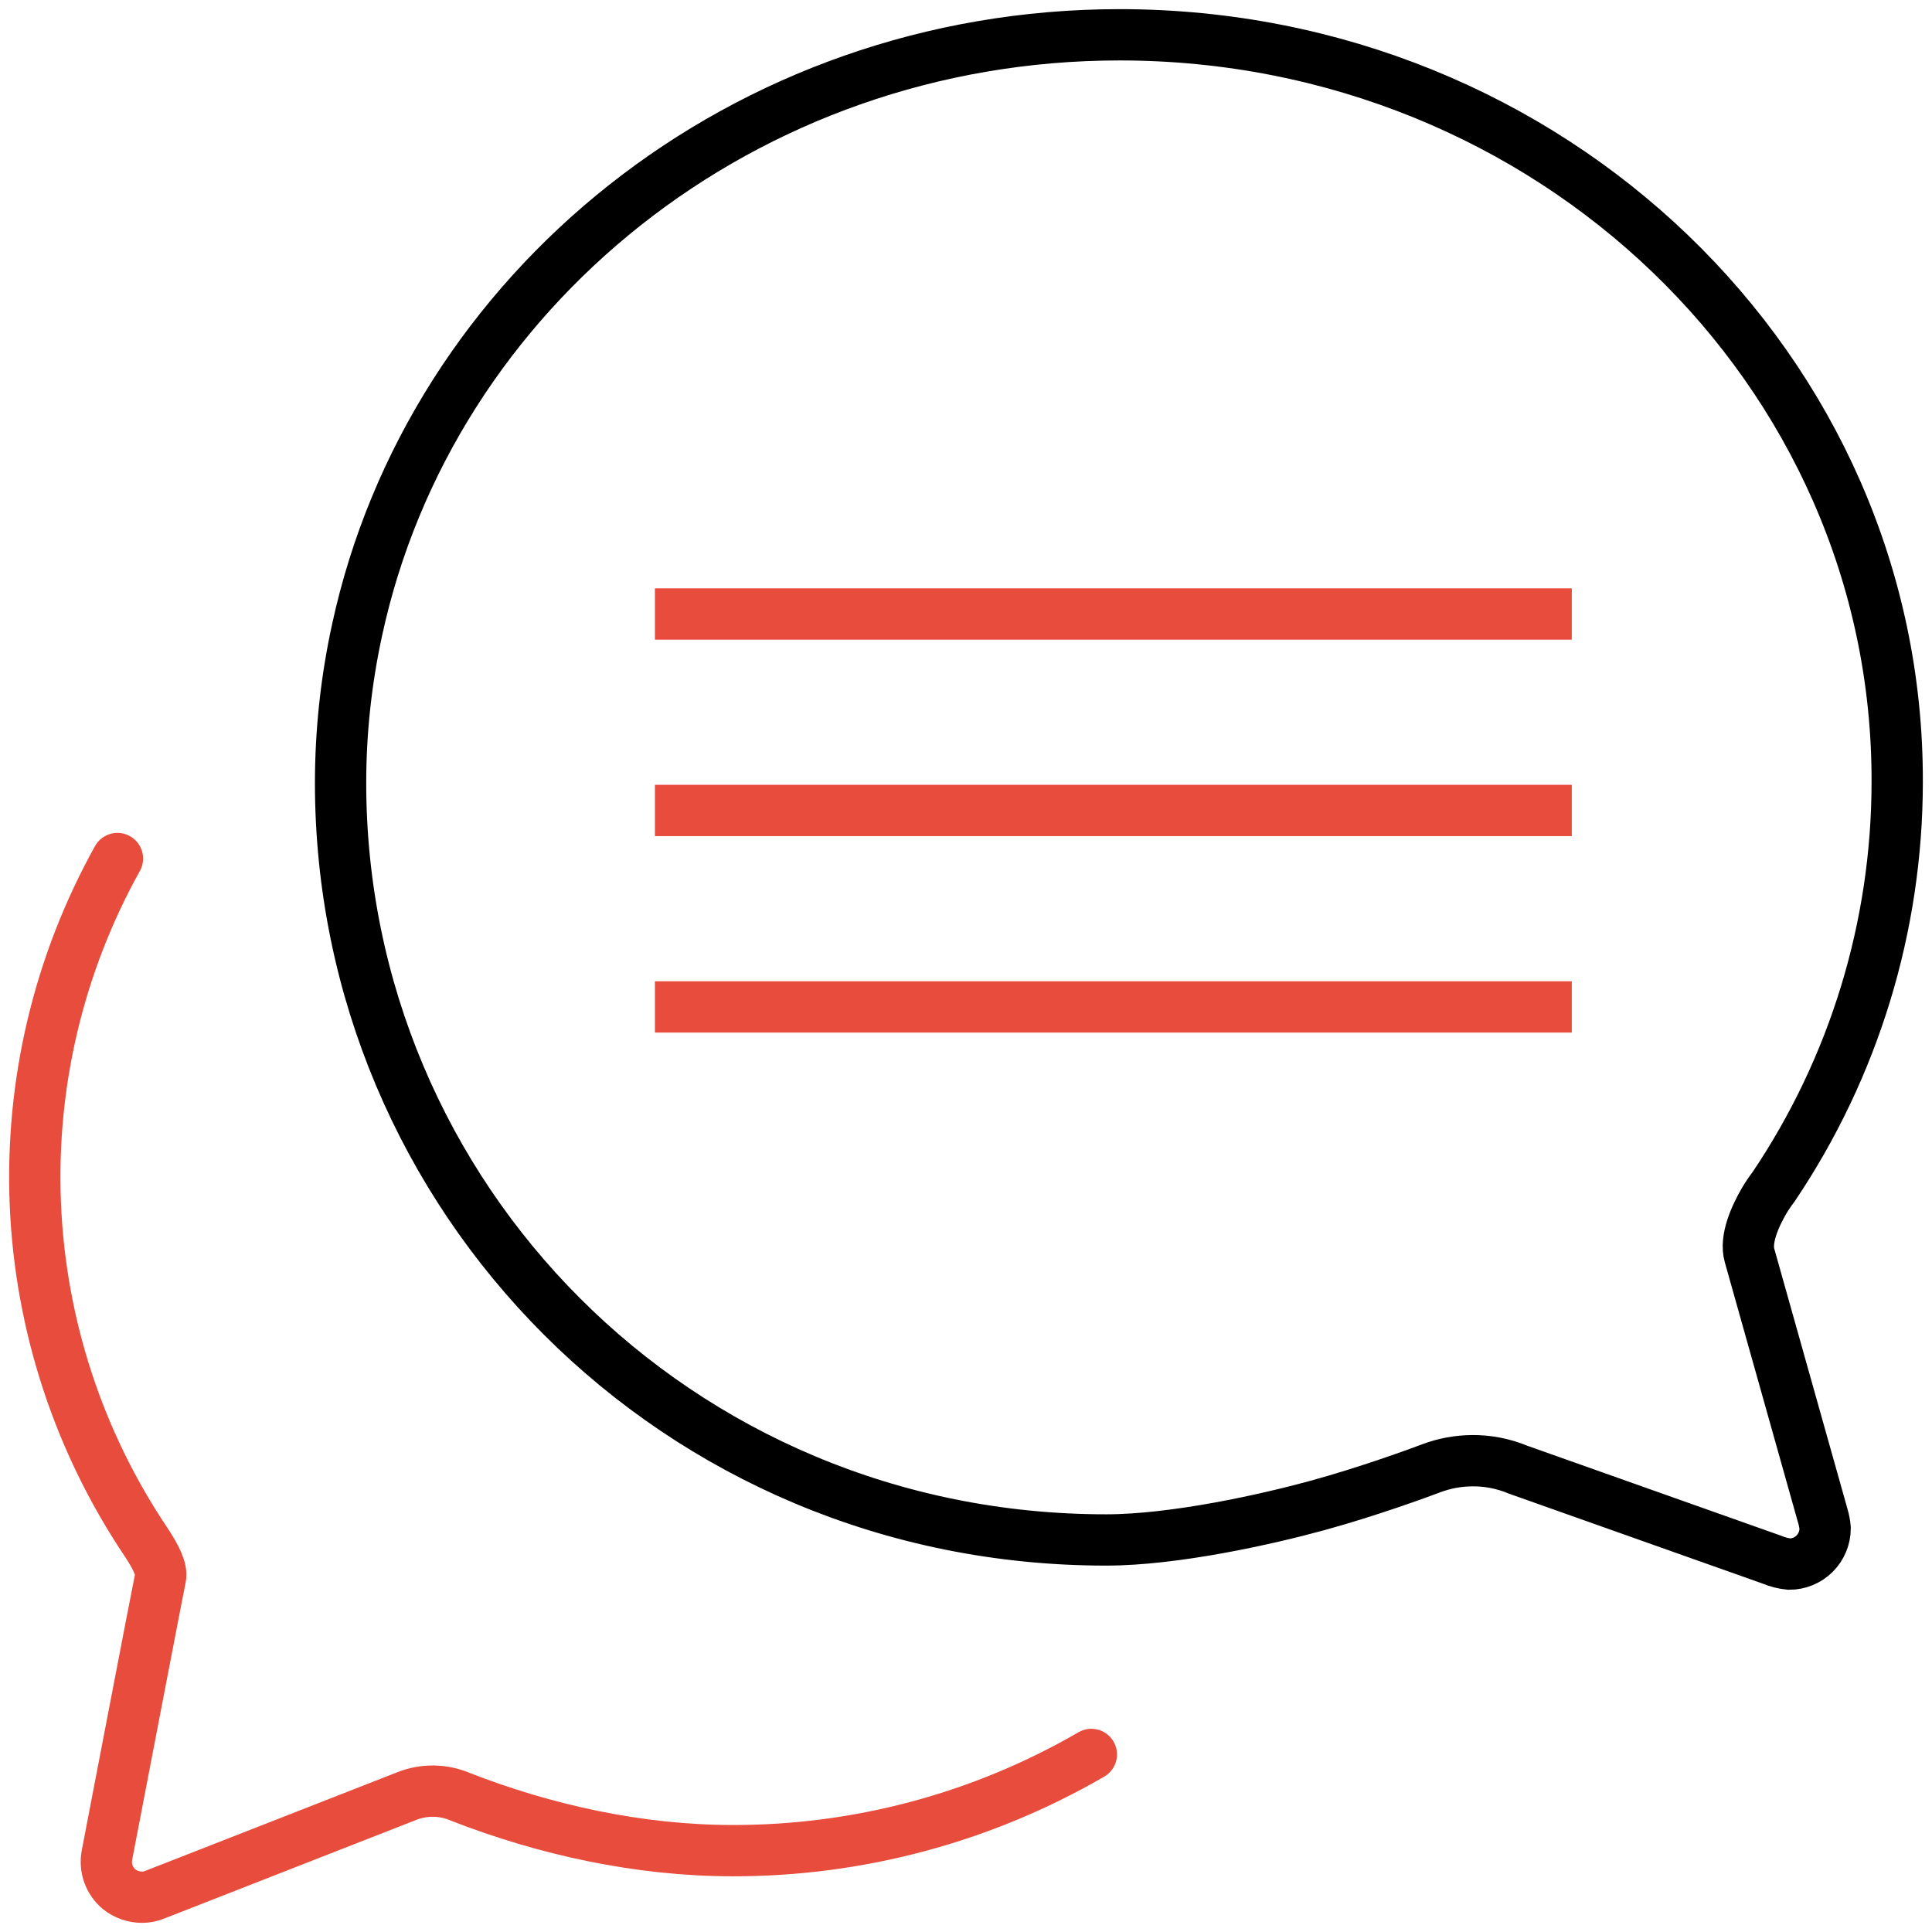
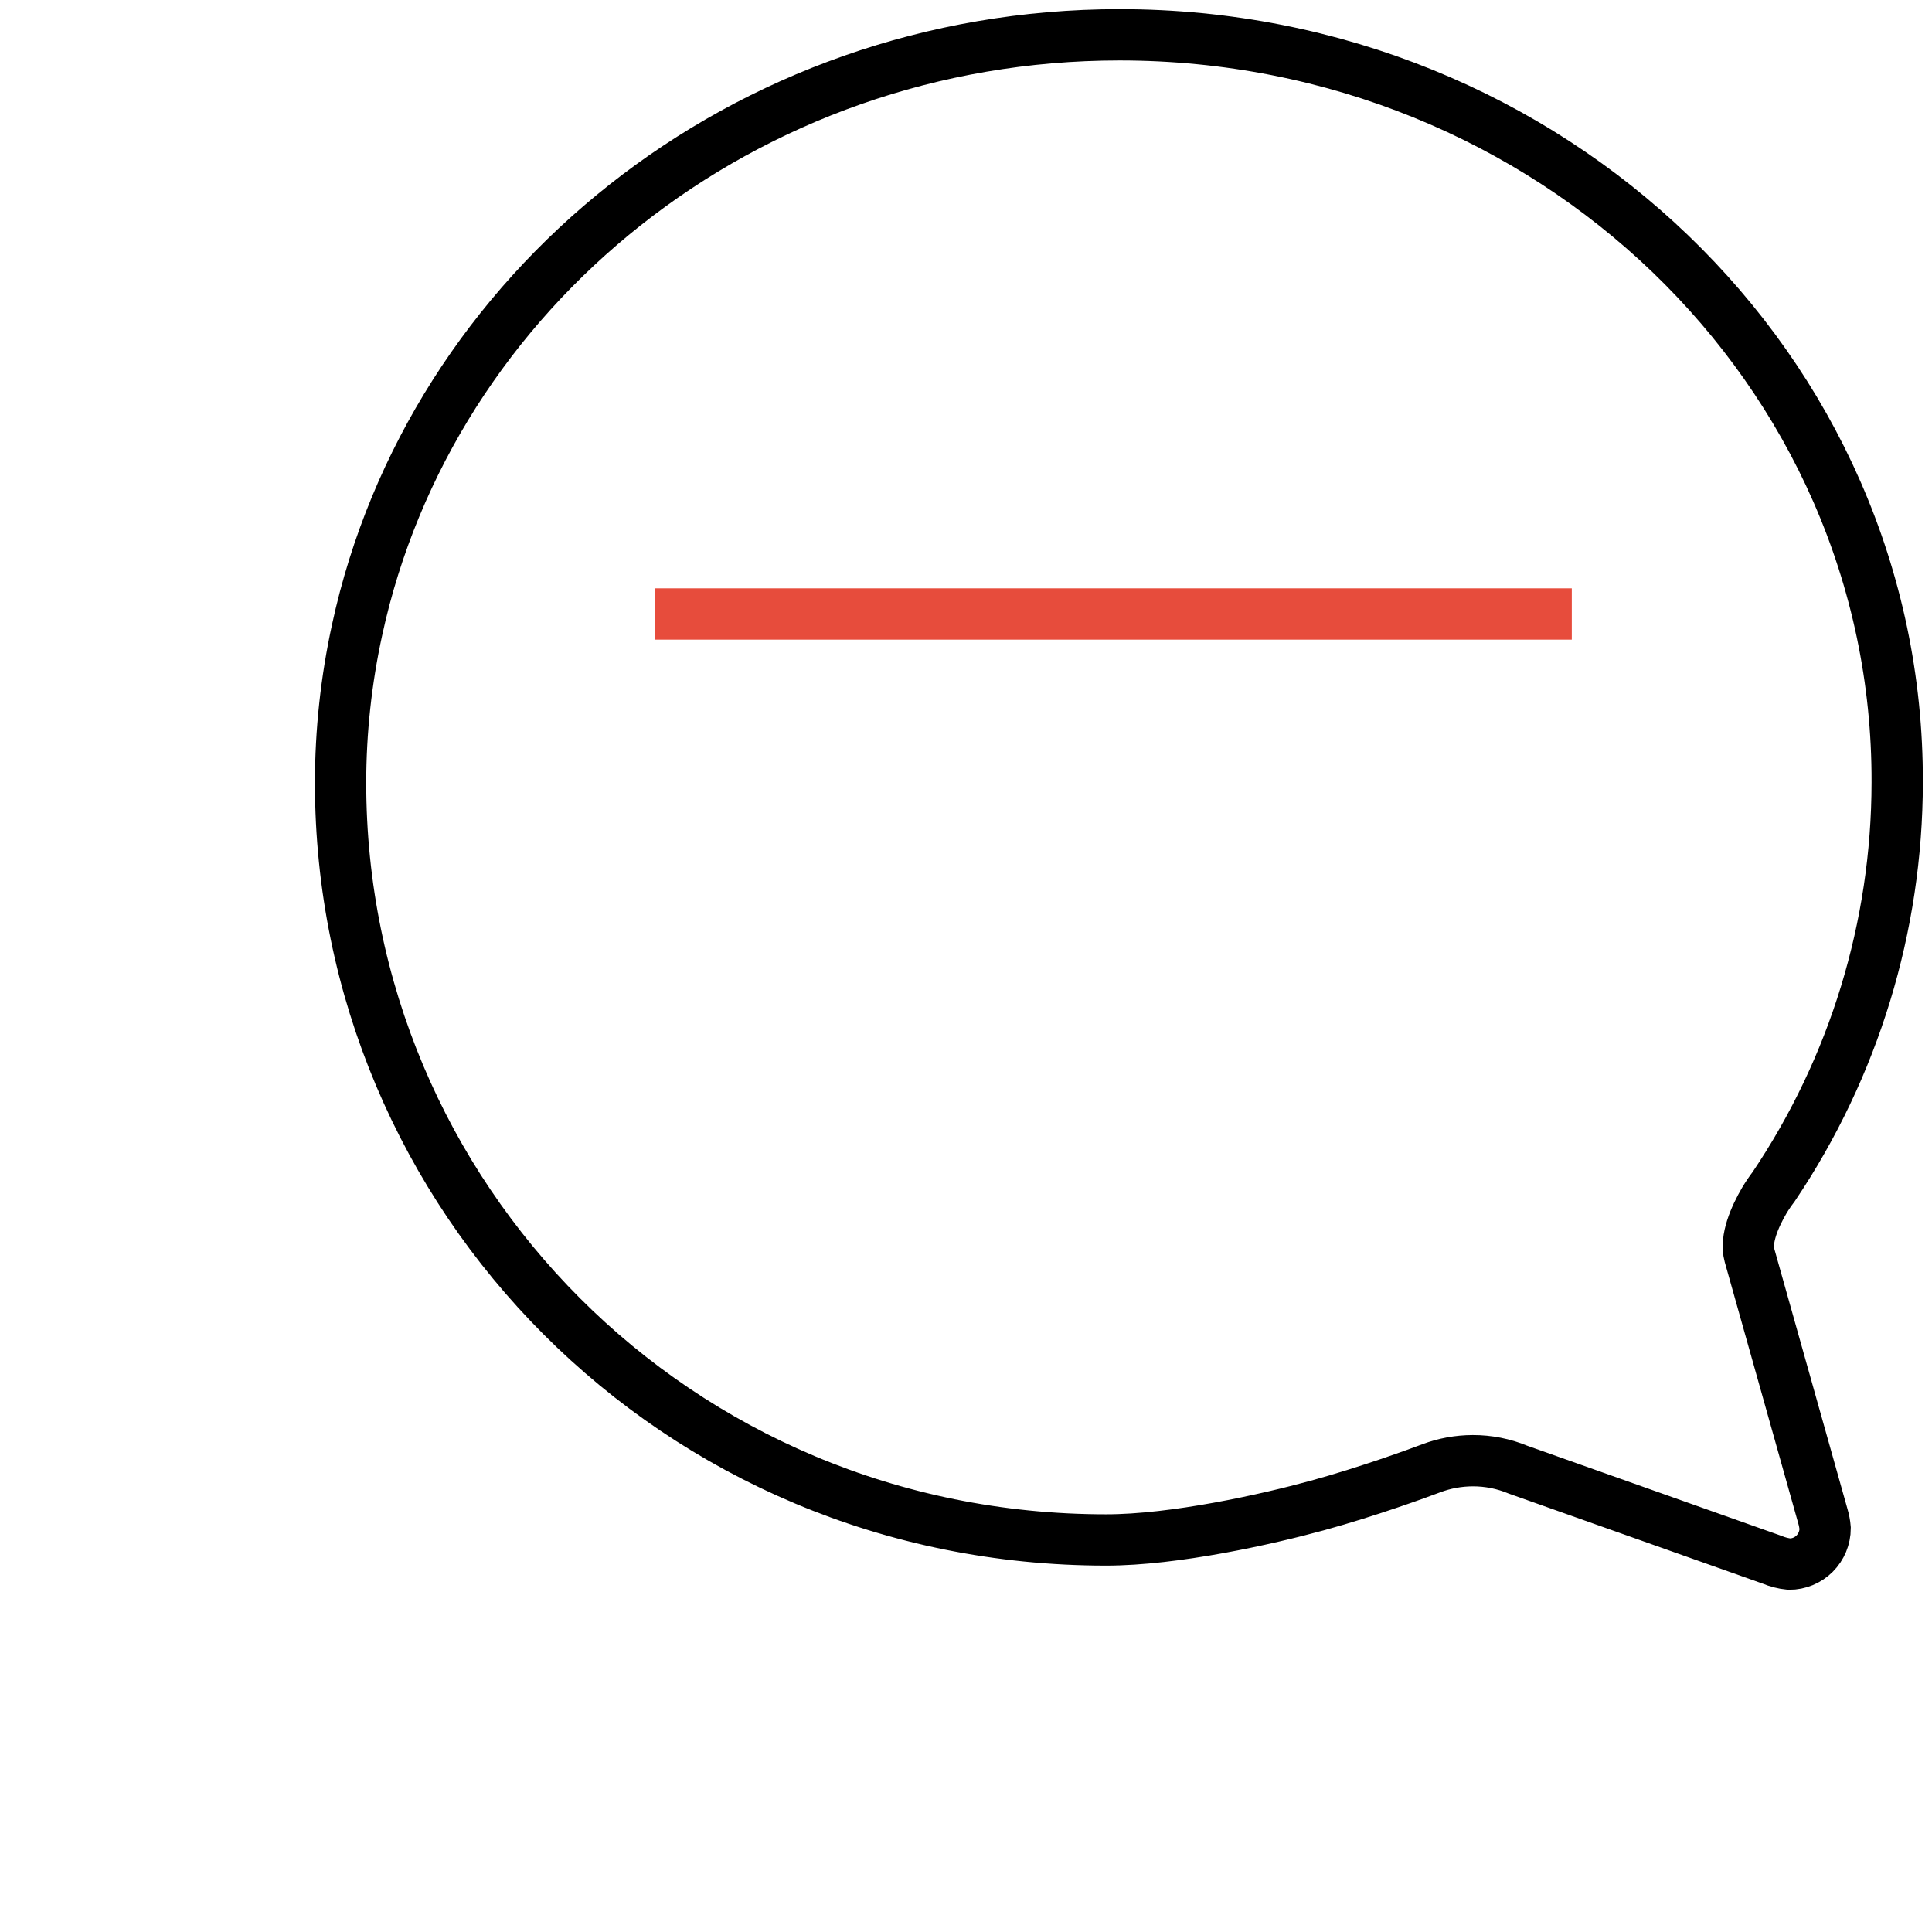
<svg xmlns="http://www.w3.org/2000/svg" width="113" height="113" viewBox="0 0 113 113" fill="none">
  <g clip-path="url(#clip0_217_18)">
    <path d="M102.324 73.416C102.062 72.473 102.638 71.164 103.188 70.221C103.356 69.94 103.54 69.669 103.738 69.409C108.442 62.42 110.957 54.189 110.965 45.764C111.044 21.621 90.672 2.035 65.482 2.035C43.512 2.035 25.183 16.987 20.888 36.835C20.246 39.777 19.921 42.779 19.92 45.79C19.92 69.959 39.506 90.07 64.696 90.07C68.702 90.07 74.096 88.865 77.055 88.053C80.014 87.241 82.947 86.168 83.706 85.88C84.485 85.586 85.309 85.436 86.141 85.434C87.049 85.431 87.948 85.609 88.786 85.958L103.633 91.222C103.959 91.359 104.303 91.448 104.654 91.483C105.21 91.483 105.743 91.263 106.136 90.87C106.528 90.477 106.75 89.944 106.75 89.388C106.731 89.149 106.687 88.912 106.618 88.681L102.324 73.416Z" stroke="black" stroke-width="3" stroke-miterlimit="10" stroke-linecap="round" />
-     <path d="M6.869 50.215C3.434 56.385 1.773 63.385 2.068 70.44C2.364 77.495 4.604 84.331 8.542 90.192C9.147 91.107 9.487 91.813 9.383 92.287C9.277 92.761 6.259 108.488 6.259 108.488C6.186 108.856 6.214 109.237 6.338 109.591C6.463 109.944 6.681 110.258 6.968 110.499C7.352 110.804 7.829 110.969 8.319 110.965C8.581 110.966 8.841 110.912 9.081 110.808L23.8 105.047C24.813 104.648 25.943 104.667 26.942 105.1C31.901 107.032 37.385 108.242 42.871 108.242C50.232 108.249 57.464 106.308 63.832 102.615" stroke="#E74C3C" stroke-width="3" stroke-miterlimit="10" stroke-linecap="round" />
    <path d="M38.305 35.911H91.932" stroke="#E74C3C" stroke-width="3" />
-     <path d="M38.305 47.403H91.932" stroke="#E74C3C" stroke-width="3" />
-     <path d="M38.305 58.894H91.932" stroke="#E74C3C" stroke-width="3" />
  </g>
  <defs>
    <clipPath id="clip0_217_18">
      <rect width="113" height="113" fill="white" />
    </clipPath>
  </defs>
</svg>